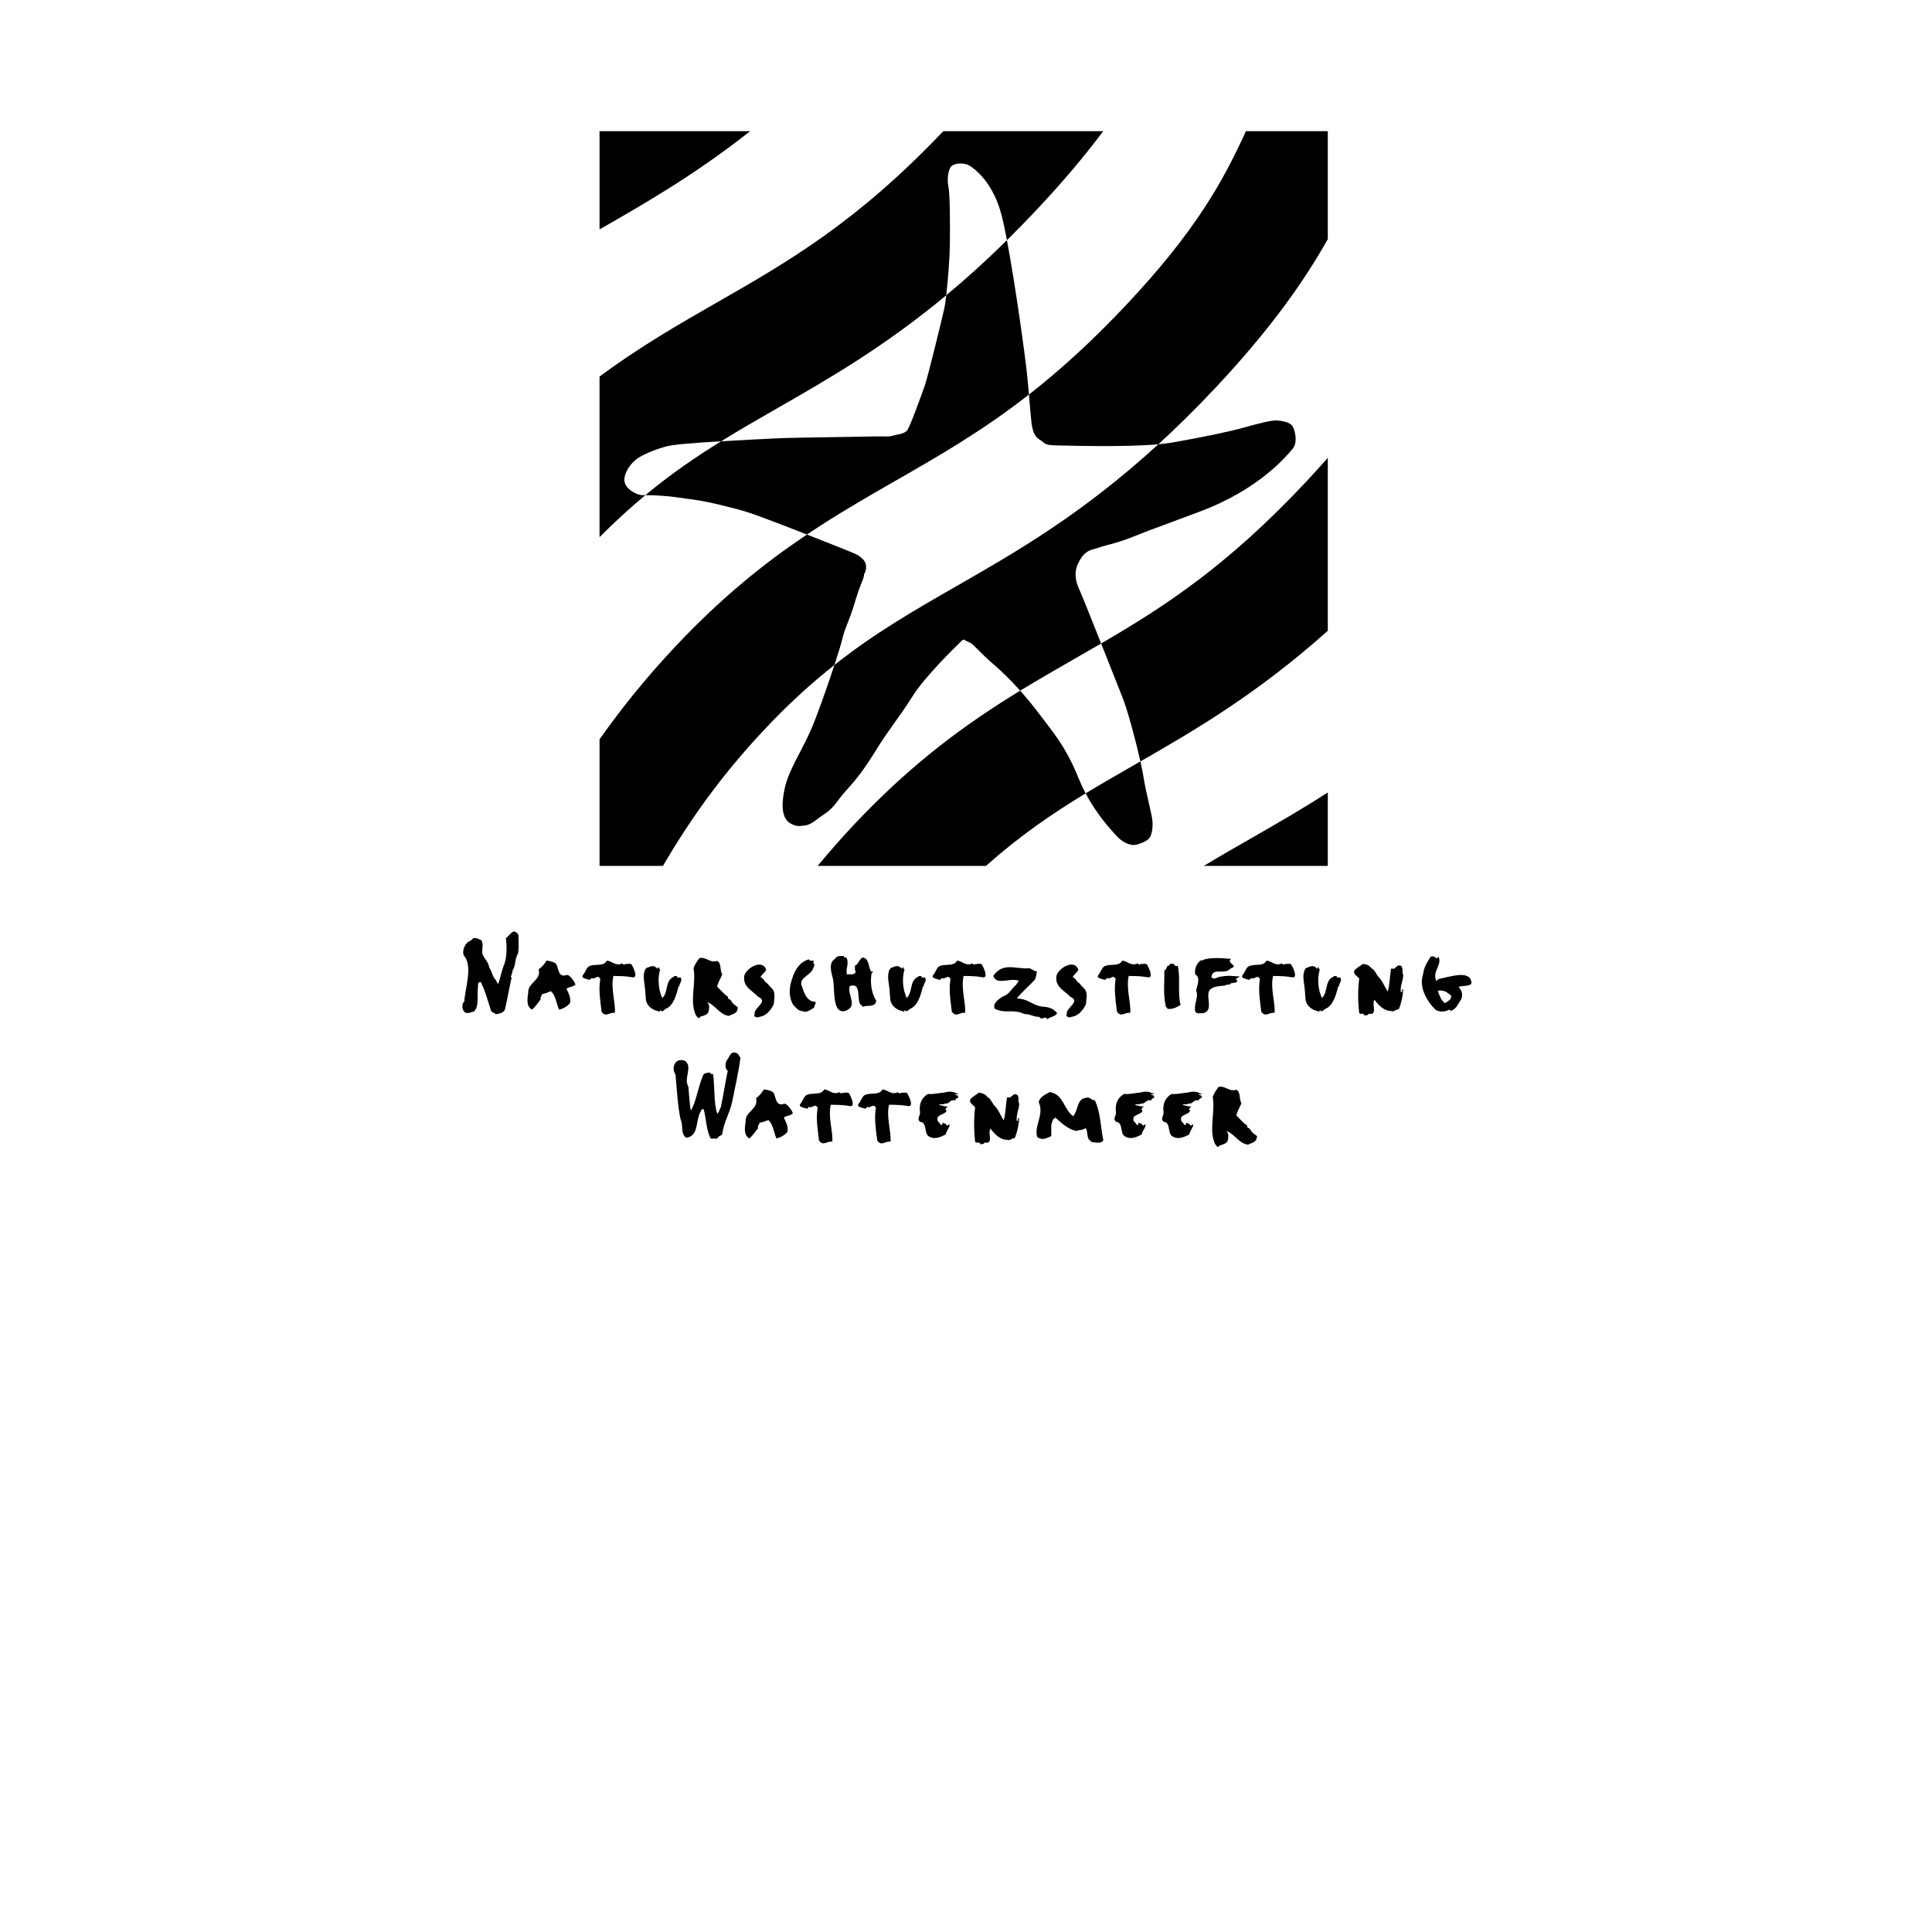
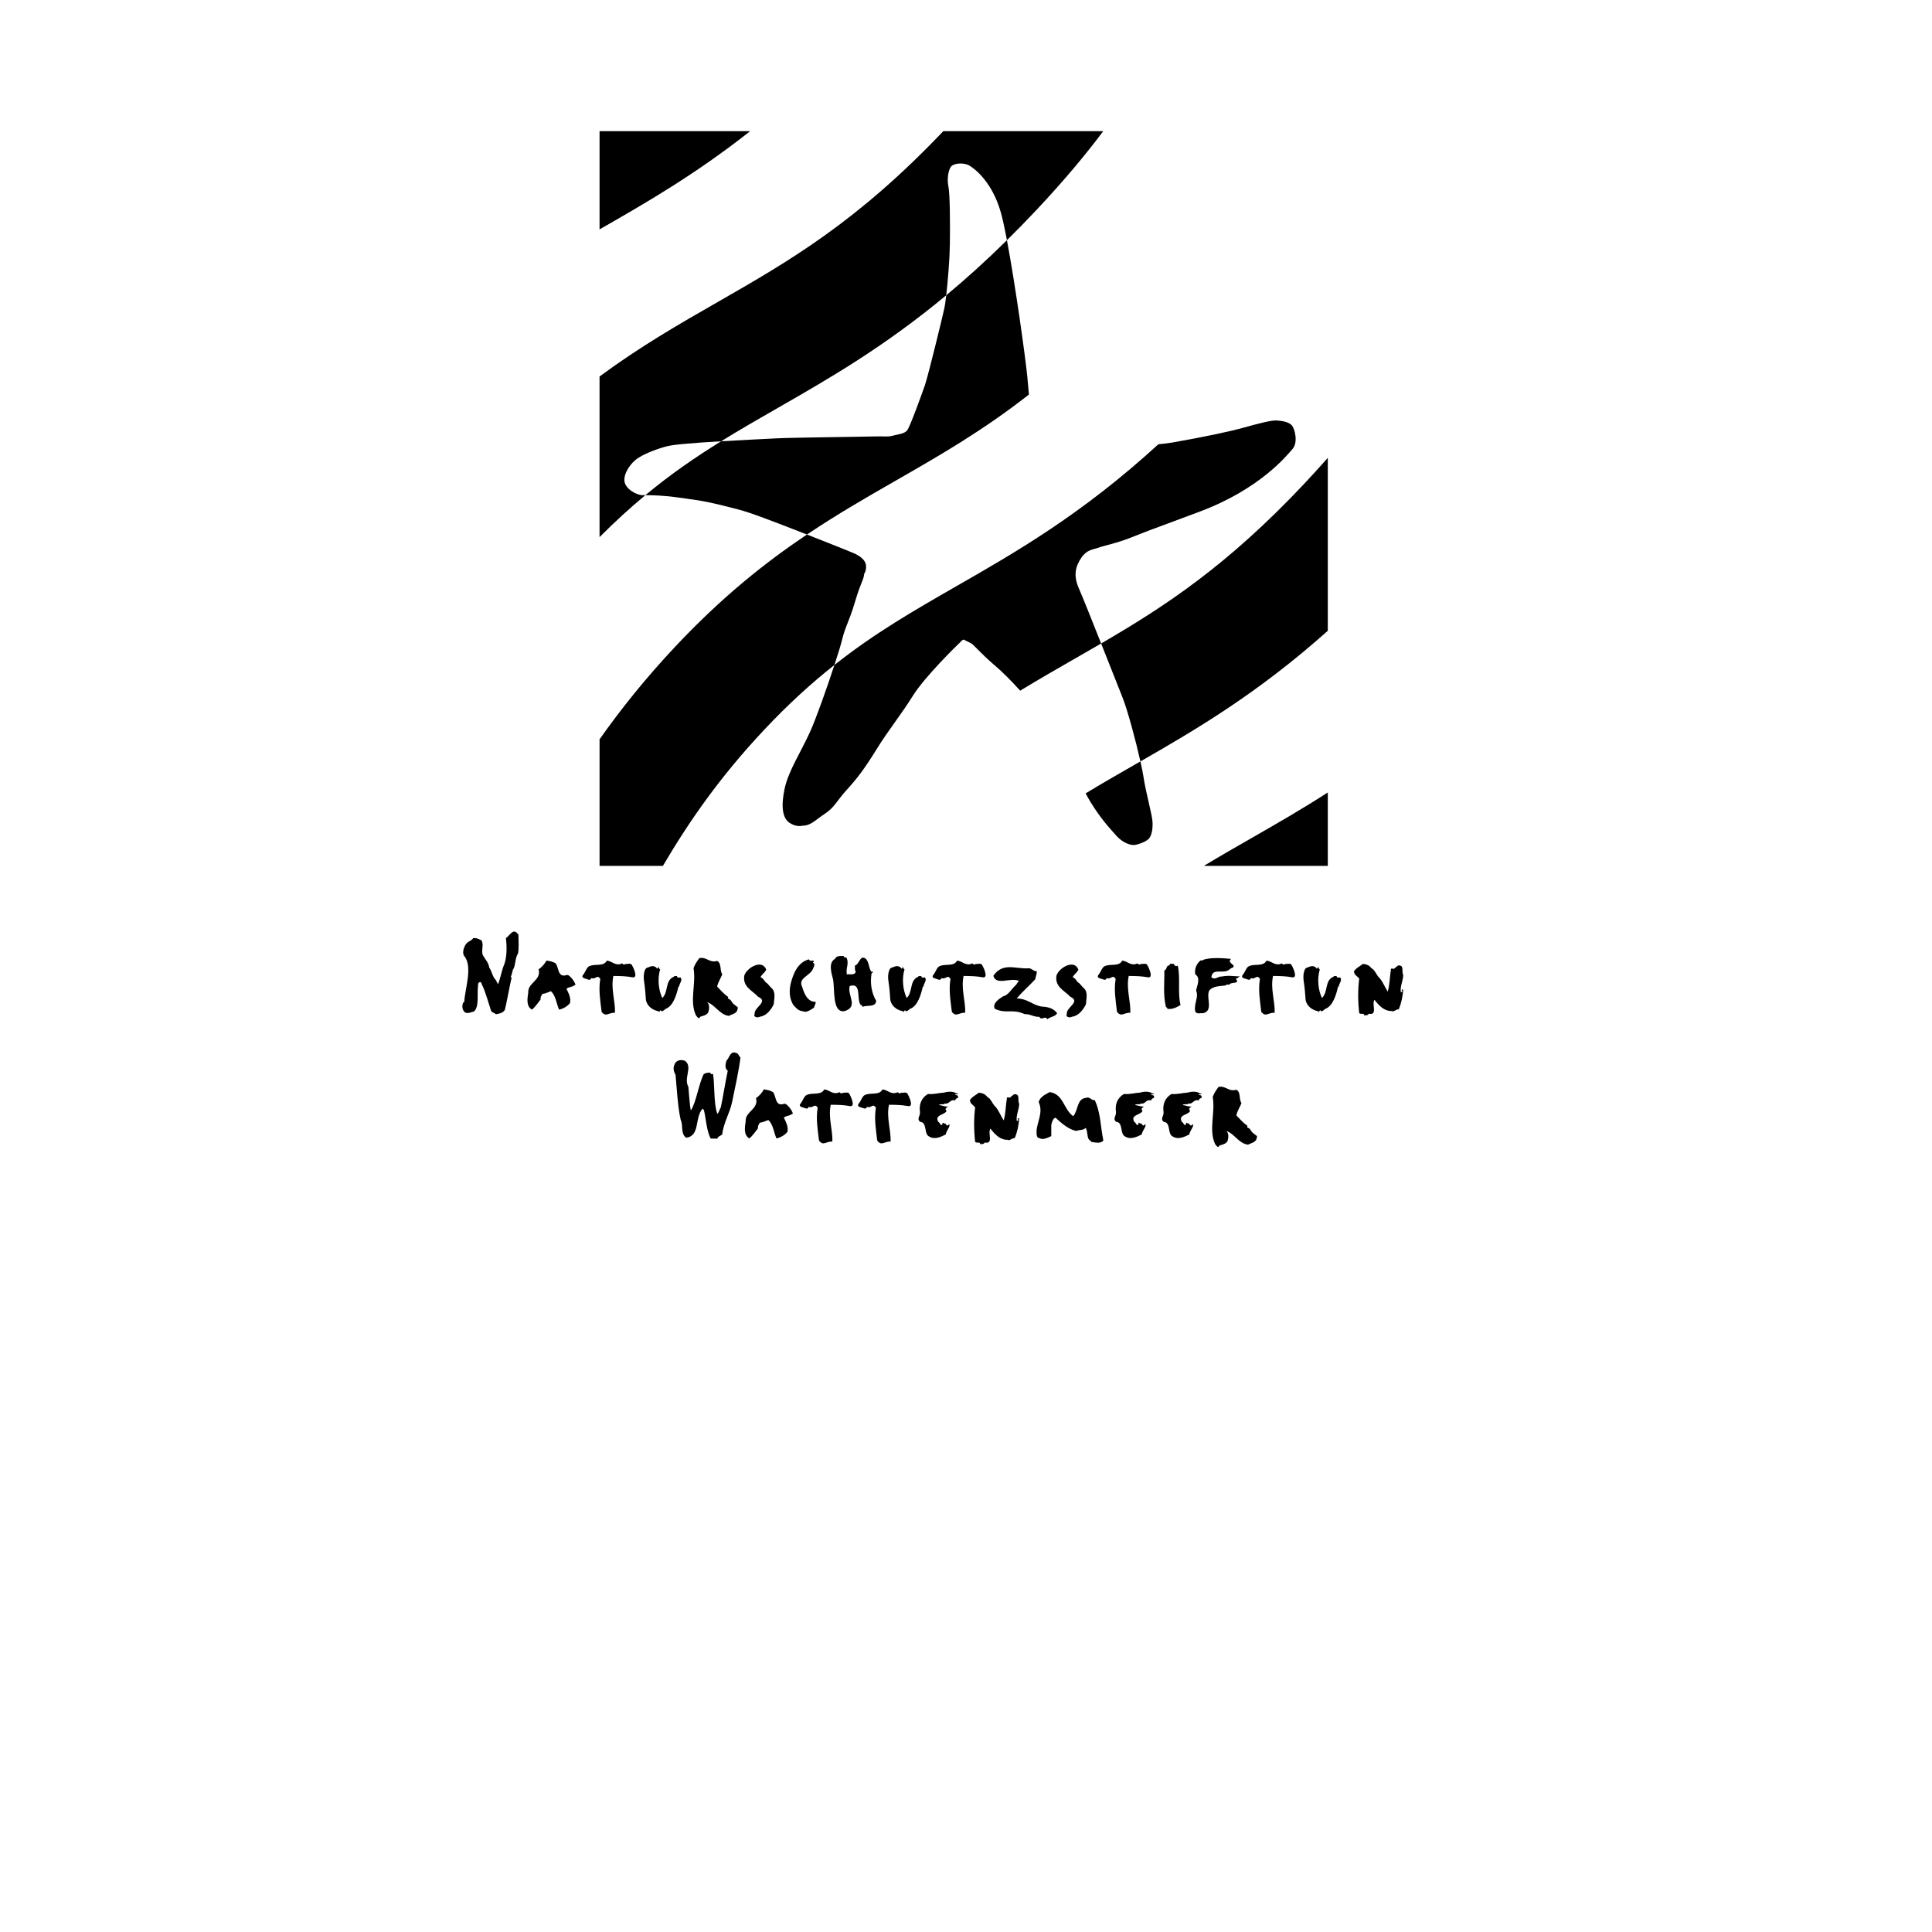
<svg xmlns="http://www.w3.org/2000/svg" version="1.1" id="Ebene_1" x="0px" y="0px" width="366px" height="366px" viewBox="0 0 366 366" enable-background="new 0 0 366 366" xml:space="preserve">
  <g>
    <path d="M98.212,177.105c0,1.186,0.129,2.455-0.076,3.516c-0.59,0.906-0.412,2.041-0.879,2.943c-0.186,0.129-0.186,0.908-0.516,1.5   c0.076,0.129,0.154,0.129,0.209,0c-0.336,1.396-0.881,4.441-1.295,6.201c-0.312,0.672-1.189,0.775-1.729,0.879   c-0.363-0.416-0.725-0.207-0.93-0.754c-0.387-1.135-1.086-3.744-1.734-4.93c-0.051-0.701-0.824-0.441-0.697,0.256   c-0.23,1.346,0.287,4.08-0.805,4.912c-0.412,0.051-1.135,0.488-1.674,0.154c-0.541-0.441-0.598-1.217-0.363-1.783   c0.076-0.076,0.127-0.184,0.234-0.26c0.1-2.354,1.703-6.742-0.082-8.709c-0.33-0.717,0.033-1.752,0.49-2.295   c0.473-0.52,0.936-0.467,1.27-1.01c0.725-0.076,0.957,0.156,1.551,0.391c0.568,0.799-0.131,2.115,0.334,2.914   c0.414,0.75,1.033,1.295,1.164,2.279c0.494,0.645,0.619,1.807,1.268,2.371c0.123,0.285,0.254,0.543,0.387,0.779   c0.439-1.033,0.619-2.221,1.004-3.309c0.727-1.549,0.699-3.746,0.496-5.426C96.638,177.182,97.281,175.607,98.212,177.105z" />
    <path d="M108.861,186.641c-0.621,0.438-0.959,0.232-1.551,0.676c0.414,0.85,0.898,1.777,0.668,2.707   c-0.463,0.598-1.289,1.086-2.064,1.242c-0.518-1.164-0.619-2.662-1.549-3.49c-0.547,0.184-0.982,0.439-1.629,0.518   c-0.104,0.311-0.439,0.594-0.311,1.033c-0.516,0.643-0.953,1.344-1.631,1.939c-1.162-0.596-0.879-2.172-0.723-3.229   c-0.131-1.887,2.533-2.299,1.965-4.42c0.645-0.412,1.162-1.059,1.502-1.652c0.668,0.129,1.057,0.154,1.703,0.516   c0.672,0.725,0.332,2.762,2.068,2.248C107.849,184.342,109.474,186.768,108.861,186.641z" />
    <path d="M119.837,185.143c-1.342-0.23-2.016-0.23-3.639-0.258c-0.52,2.432,0.385,4.729,0.303,6.973   c-1.182-0.074-1.705,0.906-2.531-0.178c-0.281-2.33-0.592-4.164-0.254-6.227c-0.566-0.957-0.93,0.205-1.678-0.182   c-0.238,0.621-0.752,0.205-1.041,0.156c-1.131-0.262-0.516-0.727-0.385-0.955c0.385-0.545,0.568-1.396,1.271-1.527   c0.902-0.336,2.529,0.156,3.068-0.955c1.037,0.051,1.605,1.111,2.922,0.518c0.262,0.23,0.15,0.311,0.697,0.102   c0.078,0.08,0.879-0.207,1.109,0.154C119.81,182.945,121.054,185.324,119.837,185.143z" />
    <path d="M122.576,183.334c0.389-0.078,1.107-0.672,1.805,0.023c0.082,0.186,0.131,0.186,0.266,0   c0.205-0.463,0.127,0.23,0.412,0.285c-0.518,1.705-0.336,3.873,0.412,5.426c1.242-1.215,0.438-3.33,2.227-4.055   c-0.057-0.209,0.355-0.053,0.562-0.102c-0.051,0.516,0.75,0.152,0.672,0.281c0.443,0.594-0.307,1.113-0.283,1.807   c-0.023-0.074-0.078-0.1-0.102-0.18c-0.391,1.654-0.982,3.801-2.533,4.342c-0.076,0.18-0.646,0.488-0.697,0.414   c-0.314-0.568-0.414,0.514-0.543,0c-1.139-0.207-2.143-0.928-2.406-2.092c-0.074-1.191-0.176-2.432-0.357-3.592   C121.8,184.545,122.162,183.41,122.576,183.334z" />
    <path d="M135.855,182.041c0.906,0.467,0.438,1.754,0.975,2.533c-0.301,0.773-0.816,1.523-0.975,2.326   c0.748,0.746,1.217,1.369,2.068,1.936c0,0.18-0.023,0.391,0.154,0.439c0.438,0.025,0.568,0.775,0.982,0.98   c0.232,0.283,0.957,0.57,0.674,0.805c-0.057,0.98-1.037,1.029-1.656,1.395c-1.811-0.232-2.633-2.199-4.186-2.611   c0.596,0.311,0.492,1.344,0.283,1.939c-0.283,0.516-0.982,0.672-1.523,0.826c-0.256,0.672-0.699-0.154-0.826-0.285   c-1.24-2.711,0.076-5.916-0.439-8.914c0.234-0.721,0.723-1.396,1.111-1.91C133.917,181.24,134.384,182.48,135.855,182.041z" />
    <path d="M146.164,187.182c0.879,0.777,0.467,2.119,0.414,3.074c-0.52,1.061-1.395,2.199-2.639,2.354   c-0.488,0.285-1.291,0.025-0.979-0.52c-0.178-1.264,2.736-2.324,0.672-3.254c-1.082-1.189-2.969-1.836-2.635-4.006   c0.465-1.52,3.406-3.201,4.158-1.137c-0.309,0.648-0.777,0.803-1.082,1.424c0.668,0.258,0.719,0.877,1.186,1.107   C145.369,186.254,145.777,186.82,146.164,187.182z" />
    <path d="M153.265,181.732c0.107,0.643,1.395-0.182,0.725,0.67c0.443,0.025,0.26,0.727,0.08,0.98   c-0.467,1.529-3.021,1.811-2.088,3.617c0.359,1.191,0.871,2.457,2.088,2.766c0.93-0.152,0.129,0.773,0.156,1.111   c-0.545,0.336-1.447,1.061-2.066,0.699c-0.932-0.053-1.268-0.568-1.916-1.244c-0.719-1.289-0.775-2.607-0.439-4.053   C150.273,184.473,151.101,182.301,153.265,181.732z" />
    <path d="M157.789,185.428c-0.309-1.188-0.875-3.053,0.387-3.773c0.34-0.646,0.93-0.543,1.678-0.543   c-0.074,0.416,0.441,0.129,0.566,0.416c0.422,1.162-0.203,1.783,0,3.074c0.422-0.129,1.607,0.258,1.684-0.572   c-0.254-0.307-0.102-0.719-0.152-1.111c0.904-0.256,0.955-2.168,2.094-1.264c0.67,0.748,0.488,1.783,1.082,2.508   c0.26-0.367,0.156-0.133,0.184,0.152c-0.027,0-0.129,0-0.184,0c-0.334,1.836-0.053,3.771,0.854,5.271   c-0.076,1.291-1.705,0.797-2.479,1.111c-0.23,0.053-0.184-0.365-0.443-0.314c-0.877-1.082,0.26-4.334-2.092-3.588   c-0.488,1.809,1.734,3.875-0.957,4.752C157.556,191.988,158.205,187.234,157.789,185.428z" />
    <path d="M168.873,183.334c0.387-0.078,1.113-0.672,1.809,0.023c0.074,0.186,0.135,0.186,0.258,0c0.205-0.463,0.133,0.23,0.41,0.285   c-0.512,1.705-0.328,3.873,0.422,5.426c1.234-1.215,0.438-3.33,2.219-4.055c-0.053-0.209,0.357-0.053,0.562-0.102   c-0.049,0.516,0.752,0.152,0.678,0.281c0.438,0.594-0.311,1.113-0.281,1.807c-0.029-0.074-0.08-0.1-0.107-0.18   c-0.385,1.654-0.98,3.801-2.529,4.342c-0.08,0.18-0.652,0.488-0.699,0.414c-0.311-0.568-0.412,0.514-0.541,0   c-1.141-0.207-2.145-0.928-2.406-2.092c-0.074-1.191-0.18-2.432-0.361-3.592C168.097,184.545,168.46,183.41,168.873,183.334z" />
    <path d="M186.184,185.143c-1.348-0.23-2.018-0.23-3.641-0.258c-0.521,2.432,0.385,4.729,0.305,6.973   c-1.188-0.074-1.703,0.906-2.527-0.178c-0.289-2.33-0.594-4.164-0.262-6.227c-0.564-0.957-0.928,0.205-1.674-0.182   c-0.238,0.621-0.75,0.205-1.037,0.156c-1.137-0.262-0.518-0.727-0.389-0.955c0.389-0.545,0.572-1.396,1.266-1.527   c0.906-0.336,2.533,0.156,3.074-0.955c1.039,0.051,1.604,1.111,2.922,0.518c0.258,0.23,0.154,0.311,0.693,0.102   c0.084,0.08,0.879-0.207,1.115,0.154C186.158,182.945,187.398,185.324,186.184,185.143z" />
    <path d="M196.389,183.98c0.102,0.334-0.184,1.033-0.285,1.549c-1.135,1.238-2.377,2.271-3.488,3.617c2.271,0.08,3,1.34,4.857,1.551   c1.139,0.053,2.146,0.363,2.793,1.24c-0.389,0.725-1.32,0.619-1.834,1.16c-0.441-0.799-1.135,0.338-1.525-0.463   c-1.188,0.027-1.658-0.545-2.793-0.518c-2.373-1.084-3.434,0.027-5.658-1.008c-0.514-1.059,0.83-1.883,1.551-2.35   c1.084-0.285,1.496-1.291,2.352-2.066c0.258-0.184,0.338-0.596,0.699-0.852c-1.6-0.777-4.289,0.979-4.881-0.982   c1.83-2.637,4.232-1.242,6.711-1.422C195.434,183.41,195.766,184.029,196.389,183.98z" />
    <path d="M205.303,187.182c0.877,0.777,0.465,2.119,0.416,3.074c-0.521,1.061-1.402,2.199-2.639,2.354   c-0.49,0.285-1.289,0.025-0.98-0.52c-0.178-1.264,2.738-2.324,0.668-3.254c-1.084-1.189-2.971-1.836-2.633-4.006   c0.469-1.52,3.406-3.201,4.156-1.137c-0.305,0.648-0.773,0.803-1.082,1.424c0.672,0.258,0.723,0.877,1.191,1.107   C204.498,186.254,204.916,186.82,205.303,187.182z" />
    <path d="M217.471,185.143c-1.344-0.23-2.016-0.23-3.643-0.258c-0.518,2.432,0.389,4.729,0.305,6.973   c-1.186-0.074-1.703,0.906-2.527-0.178c-0.281-2.33-0.594-4.164-0.256-6.227c-0.568-0.957-0.932,0.205-1.68-0.182   c-0.23,0.621-0.75,0.205-1.037,0.156c-1.137-0.262-0.512-0.727-0.389-0.955c0.389-0.545,0.57-1.396,1.271-1.527   c0.902-0.336,2.525,0.156,3.07-0.955c1.033,0.051,1.604,1.111,2.92,0.518c0.258,0.23,0.158,0.311,0.699,0.102   c0.078,0.08,0.877-0.207,1.107,0.154C217.443,182.945,218.686,185.324,217.471,185.143z" />
    <path d="M223.104,182.895c0.566,2.299-0.053,5.32,0.545,7.488c-0.75,0.443-1.527,0.883-2.531,0.727   c0.1-0.312-0.311-0.232-0.262-0.461c-0.545-2.281-0.234-4.498-0.283-6.799c0.568-0.207,0.309-1.031,0.98-0.955   c-0.027-0.543,0.543-0.232,0.854-0.285C222.406,182.895,222.846,183.205,223.104,182.895z" />
    <path d="M233.232,181.654c-1.061,0.826,1.596,1.24-0.105,1.811c-1.141,1.34-3.438-0.336-3.641,1.678   c0.725,0.596,1.133-0.182,1.988-0.154c1.344-0.26,2.344-0.027,3.562,0c-0.463,0-0.463,0.359-0.955,0.439   c1.012,1.059-0.934,0.516-1.137,1.082c-0.281,0.053-0.621-0.076-0.799,0.184c-0.98,0.127-2.404,0.074-3.076,0.982   c-0.646,1.312,0.932,3.9-1.264,4.285c-0.621-0.104-0.908,0.236-1.371-0.311c-0.338-1.473,0.727-2.764,0.158-3.975   c0.15-0.934,0.932-2.457-0.158-3.074c-0.18-0.932,0.158-1.967,0.98-2.637c0.184-0.105,0.463,0.102,0.57-0.156   C229.434,181.344,231.576,181.5,233.232,181.654z" />
    <path d="M244.801,185.143c-1.338-0.23-2.01-0.23-3.637-0.258c-0.52,2.432,0.385,4.729,0.312,6.973   c-1.195-0.074-1.707,0.906-2.537-0.178c-0.281-2.33-0.594-4.164-0.256-6.227c-0.57-0.957-0.932,0.205-1.684-0.182   c-0.229,0.621-0.748,0.205-1.031,0.156c-1.141-0.262-0.518-0.727-0.389-0.955c0.389-0.545,0.566-1.396,1.266-1.527   c0.906-0.336,2.531,0.156,3.074-0.955c1.037,0.051,1.605,1.111,2.924,0.518c0.252,0.23,0.156,0.311,0.697,0.102   c0.078,0.08,0.877-0.207,1.105,0.154C244.777,182.945,246.021,185.324,244.801,185.143z" />
    <path d="M247.543,183.334c0.387-0.078,1.111-0.672,1.805,0.023c0.082,0.186,0.133,0.186,0.264,0   c0.205-0.463,0.123,0.23,0.414,0.285c-0.521,1.705-0.34,3.873,0.412,5.426c1.238-1.215,0.436-3.33,2.221-4.055   c-0.051-0.209,0.363-0.053,0.566-0.102c-0.049,0.516,0.75,0.152,0.674,0.281c0.439,0.594-0.311,1.113-0.283,1.807   c-0.027-0.074-0.078-0.1-0.107-0.18c-0.387,1.654-0.982,3.801-2.529,4.342c-0.076,0.18-0.643,0.488-0.699,0.414   c-0.305-0.568-0.414,0.514-0.545,0c-1.133-0.207-2.141-0.928-2.395-2.092c-0.082-1.191-0.182-2.432-0.365-3.592   C246.768,184.545,247.131,183.41,247.543,183.334z" />
    <path d="M259.816,183.438c0.461,0.127,0.881,1.035,1.236,1.523c0.828,0.777,1.242,1.965,1.836,2.893   c0.389-1.213,0.389-2.941,0.596-3.977c-0.055-0.854,0.512,0.023,0.83-0.566c0.096-0.029,0.664-0.521,0.541-0.416   c1.264-0.105,0.594,1.135,0.979,1.783c-0.025,1.189-0.674,2.248-0.438,3.359c0.053-0.184,0.539-0.285,0.178-0.391   c-0.152-0.26,0.131-0.154,0.26-0.178c-0.105,1.344-0.363,2.582-0.855,3.744c-0.641-0.025-0.848,0.57-1.391,0.311   c-1.369,0.023-2.381-1.037-3.203-2.121c-0.596,0.832,0.697,3.002-1.092,2.639c-0.176,0.363-0.539,0.283-0.848,0.309   c-0.031-0.543-0.721-0.102-0.953-0.438c-0.264-2.271-0.264-4.443,0-6.537c-0.422-0.516-0.988-0.674-0.988-1.395   c0.445-0.646,1.088-0.904,1.684-1.371C258.959,182.662,259.479,182.945,259.816,183.438z" />
-     <path d="M278.75,186.176c0.053,0.697-1.832,0.541-2.457,0.771c0.805,0.828,0.959,1.889,0.238,2.793   c-0.336,0.541-0.855,1.576-1.629,1.705c-0.154,0.441-0.104-0.311-0.438-0.154c-0.494,0.338-1.732,0.543-2.508,0   c-1.602-1.525-3.207-4.291-2.377-6.668c0.158-1.367,0.727-2.221,1.42-3.357c0.363-0.234,0.75,0,0.957,0.129   c0.234,0.387,0.467-0.129,0.592-0.129c0.648,1.732-1.289,2.662-0.436,4.602c0.205-0.234,0.205-0.234,0.436-0.414   C274.256,185.193,278.598,183.543,278.75,186.176z M272.371,187.676c0.311,0.85,0.594,1.855,1.393,2.375   c0.184-0.26,1.295-0.566,1.139-1.422C274.152,187.984,273.611,187.516,272.371,187.676z" />
    <path d="M140.277,200.318c-0.287,2.455-1.09,5.992-1.58,8.424c-0.439,2.119-1.627,3.949-1.889,6.176   c-0.309,0.281-0.771,0.309-0.902,0.773c-0.438,0-0.824,0-1.262,0c-0.807-1.447-0.879-3.719-1.293-5.4   c-0.078-0.104-0.158-0.18-0.262-0.258c-1.549,1.756-0.412,5.143-3.1,5.504c-1.111-0.801-0.516-2.326-1.035-3.387   c-0.539-2.221-0.775-6.355-0.979-8.549c-0.412-0.727-0.521-1.318-0.102-2.148c0.41-0.721,1.262-0.721,1.883-0.492   c1.555,1.115-0.309,3.26,0.648,4.912c0.105,0.959,0.229,3.436,0.467,4.496c0.977-1.393,1.547-5.219,2.453-6.9   c0.389-0.203,0.691-0.283,1.262-0.258c-0.047,0.107,0.057,0.182,0.105,0.258c0.129,0,0.258,0,0.389,0   c0.334,1.941,0.1,5.762,0.824,7.547c0.311-0.309,0.42-0.881,0.65-1.27c0.389-1.725,0.928-5.191,1.316-6.896   c-0.674-0.463-0.389-1.369-0.262-1.889c0.674-0.693,0.699-2.037,2.041-1.416C139.99,199.752,139.939,200.088,140.277,200.318z" />
    <path d="M150.037,211.039c-0.615,0.439-0.955,0.236-1.547,0.672c0.41,0.854,0.904,1.781,0.674,2.715   c-0.471,0.596-1.297,1.082-2.07,1.238c-0.516-1.162-0.619-2.66-1.543-3.486c-0.547,0.182-0.99,0.439-1.635,0.514   c-0.102,0.312-0.436,0.596-0.309,1.037c-0.521,0.646-0.959,1.342-1.627,1.936c-1.164-0.594-0.879-2.172-0.721-3.229   c-0.135-1.887,2.527-2.301,1.959-4.414c0.648-0.416,1.16-1.062,1.498-1.656c0.674,0.129,1.061,0.154,1.707,0.516   c0.67,0.725,0.334,2.766,2.066,2.248C149.029,208.742,150.66,211.172,150.037,211.039z" />
    <path d="M161.023,209.541c-1.342-0.232-2.021-0.232-3.648-0.256c-0.51,2.426,0.389,4.727,0.312,6.977   c-1.188-0.076-1.705,0.904-2.531-0.182c-0.285-2.326-0.596-4.16-0.256-6.227c-0.572-0.959-0.934,0.203-1.684-0.182   c-0.23,0.619-0.748,0.205-1.031,0.154c-1.137-0.256-0.516-0.725-0.389-0.955c0.389-0.543,0.57-1.395,1.264-1.525   c0.906-0.338,2.533,0.156,3.076-0.957c1.033,0.053,1.6,1.113,2.918,0.516c0.26,0.236,0.154,0.314,0.701,0.104   c0.074,0.08,0.881-0.205,1.111,0.156C160.996,207.346,162.232,209.723,161.023,209.541z" />
    <path d="M172.052,209.541c-1.348-0.232-2.014-0.232-3.643-0.256c-0.518,2.426,0.385,4.727,0.311,6.977   c-1.193-0.076-1.711,0.904-2.535-0.182c-0.281-2.326-0.594-4.16-0.258-6.227c-0.566-0.959-0.93,0.203-1.674-0.182   c-0.234,0.619-0.752,0.205-1.041,0.154c-1.133-0.256-0.512-0.725-0.387-0.955c0.387-0.543,0.57-1.395,1.266-1.525   c0.906-0.338,2.533,0.156,3.074-0.957c1.039,0.053,1.604,1.113,2.928,0.516c0.25,0.236,0.152,0.314,0.688,0.104   c0.086,0.08,0.879-0.205,1.115,0.156C172.025,207.346,173.267,209.723,172.052,209.541z" />
    <path d="M175.796,207.242c1.113,0.104,2.043-0.205,3.025-0.258c0.59-0.182,1.68-0.309,2.246,0.104   c1.498,0.23-1.135,0.154,0.289,0.414c0.564,0.697-0.391,0.359-0.391,0.979c-1.033-0.309-1.061,0.75-1.992,0.572   c-0.152,0.307-0.822-0.027-1.084,0.281c0.594,0.08,1.293,0.389,1.809,0.262c-0.26,0.051-0.699,0.461-0.543,0.695   c0.256-0.129,0.051,0.232,0.102,0.285c-0.592,0.725-2.193,0.619-1.523,1.936c0.418,0.18,0.385,0.904,0.828,0.467   c-0.131-0.672,0.307,0.053,0.594-0.154c-0.082,0.18,0.135,0.254,0.256,0.387c0.16,0.076,0.287-0.18,0.412-0.232   c0.287,0.365-0.51,1.135-0.668,1.939c-0.98,0.49-2.246,1.109-3.359,0.232c-0.725-0.676-0.18-2.557-1.523-2.639   c-0.672-0.693,0.131-1.033,0-1.936C174.093,209.23,174.527,207.994,175.796,207.242z" />
    <path d="M187.062,207.838c0.465,0.127,0.879,1.033,1.24,1.521c0.83,0.775,1.238,1.965,1.834,2.896   c0.385-1.217,0.385-2.947,0.592-3.98c-0.049-0.852,0.521,0.029,0.832-0.566c0.102-0.027,0.668-0.516,0.541-0.416   c1.264-0.1,0.594,1.139,0.98,1.785c-0.025,1.186-0.674,2.246-0.439,3.357c0.053-0.18,0.539-0.285,0.18-0.389   c-0.152-0.258,0.131-0.152,0.26-0.18c-0.105,1.344-0.361,2.584-0.854,3.742c-0.643-0.02-0.854,0.576-1.391,0.314   c-1.373,0.027-2.383-1.033-3.207-2.119c-0.594,0.826,0.697,2.998-1.086,2.635c-0.18,0.363-0.543,0.285-0.848,0.312   c-0.035-0.545-0.725-0.107-0.965-0.441c-0.254-2.271-0.254-4.443,0-6.537c-0.41-0.514-0.979-0.672-0.979-1.395   c0.444-0.648,1.083-0.902,1.678-1.371C186.209,207.061,186.725,207.346,187.062,207.838z" />
    <path d="M196.361,214.375c0.051-1.781,1.34-3.594,0.41-5.584c0.264-1.135,1.607-1.598,2.094-1.91   c2.633,0.412,2.611,3.281,4.445,4.574c0.957-1.086,0.676-3.283,2.357-3.461c0.896-0.338,1.08,0.594,1.703,0.385   c1.137,2.299,1.111,5.113,1.648,7.672c-0.537,0.701-1.648,0.34-2.348,0.26c0.076-0.104-0.074-0.182-0.156-0.26   c-0.697-0.359-0.361-1.676-0.848-2.375c-0.52,0.494-1.115,0.311-1.762,0.568c-1.293-0.205-2.76-1.367-3.928-2.506   c-0.512,0.104-0.695,0.855-0.822,1.395c0,0.672,0,1.369,0,2.094c-0.646,0.281-1.576,0.801-2.229,0.383   C196.412,215.59,196.361,215.07,196.361,214.375z" />
    <path d="M212.924,207.242c1.109,0.104,2.039-0.205,3.02-0.258c0.596-0.182,1.682-0.309,2.248,0.104   c1.5,0.23-1.135,0.154,0.291,0.414c0.566,0.697-0.387,0.359-0.387,0.979c-1.039-0.309-1.061,0.75-1.992,0.572   c-0.16,0.307-0.824-0.027-1.09,0.281c0.596,0.08,1.297,0.389,1.814,0.262c-0.26,0.051-0.701,0.461-0.545,0.695   c0.256-0.129,0.049,0.232,0.104,0.285c-0.6,0.725-2.197,0.619-1.529,1.936c0.422,0.18,0.395,0.904,0.832,0.467   c-0.131-0.672,0.309,0.053,0.594-0.154c-0.074,0.18,0.131,0.254,0.256,0.387c0.154,0.076,0.289-0.18,0.416-0.232   c0.283,0.365-0.516,1.135-0.672,1.939c-0.98,0.49-2.25,1.109-3.359,0.232c-0.725-0.676-0.184-2.557-1.523-2.639   c-0.672-0.693,0.131-1.033,0-1.936C211.219,209.23,211.658,207.994,212.924,207.242z" />
    <path d="M221.941,207.242c1.109,0.104,2.041-0.205,3.023-0.258c0.594-0.182,1.678-0.309,2.244,0.104   c1.498,0.23-1.135,0.154,0.285,0.414c0.568,0.697-0.391,0.359-0.391,0.979c-1.029-0.309-1.055,0.75-1.986,0.572   c-0.152,0.307-0.826-0.027-1.084,0.281c0.594,0.08,1.289,0.389,1.809,0.262c-0.258,0.051-0.697,0.461-0.543,0.695   c0.26-0.129,0.053,0.232,0.102,0.285c-0.592,0.725-2.193,0.619-1.523,1.936c0.414,0.18,0.387,0.904,0.83,0.467   c-0.131-0.672,0.309,0.053,0.592-0.154c-0.08,0.18,0.133,0.254,0.26,0.387c0.152,0.076,0.283-0.18,0.412-0.232   c0.285,0.365-0.516,1.135-0.672,1.939c-0.98,0.49-2.248,1.109-3.357,0.232c-0.725-0.676-0.182-2.557-1.523-2.639   c-0.676-0.693,0.129-1.033,0-1.936C220.234,209.23,220.672,207.994,221.941,207.242z" />
    <path d="M234.213,206.441c0.906,0.463,0.436,1.758,0.98,2.535c-0.305,0.77-0.824,1.52-0.98,2.324   c0.75,0.746,1.215,1.367,2.068,1.936c0,0.18-0.029,0.391,0.15,0.439c0.443,0.025,0.568,0.775,0.98,0.98   c0.232,0.283,0.959,0.57,0.678,0.801c-0.057,0.982-1.037,1.039-1.658,1.393c-1.807-0.227-2.633-2.193-4.18-2.605   c0.588,0.309,0.486,1.346,0.283,1.941c-0.283,0.516-0.984,0.664-1.529,0.826c-0.252,0.67-0.697-0.162-0.822-0.287   c-1.242-2.713,0.074-5.916-0.441-8.912c0.234-0.725,0.721-1.393,1.107-1.912C232.273,205.645,232.738,206.881,234.213,206.441z" />
  </g>
  <g>
    <path d="M205.66,150.295c2.295,4.34,4.98,7.047,5.832,8.031c1.033,1.188,2.615,1.906,3.564,1.732   c0.949-0.182,2.191-0.701,2.631-1.232c0.441-0.537,0.711-1.633,0.654-3.041c-0.057-1.41-1.225-5.406-1.709-8.557   c-0.109-0.736-0.318-1.779-0.592-2.984c-0.355,0.203-0.709,0.406-1.064,0.609C211.785,146.688,208.695,148.453,205.66,150.295z" />
    <path d="M216.041,144.244c10.547-6.049,22.164-12.85,35.498-24.748V86.734c-1.354,1.535-2.789,3.123-4.346,4.785   c-14.785,15.73-26.611,23.412-38.594,30.385c1.707,4.305,3.396,8.588,4,10.092C213.566,134.373,215.141,140.227,216.041,144.244z" />
    <path d="M251.539,150.127c-4.779,3.086-9.463,5.777-14.234,8.514c-3.053,1.746-6.129,3.512-9.246,5.393h23.48V150.127z" />
    <path d="M144.738,138.283c4.645-4.947,9.037-8.916,13.336-12.311c0.701-2.141,1.25-3.93,1.459-4.799   c0.639-2.646,1.277-3.236,2.443-7.168c1.166-3.926,1.635-4.096,1.727-5.273c0,0,0.455-0.611,0.352-1.609   c-0.078-0.998-1.08-1.723-1.986-2.176c-0.51-0.252-4.924-2.012-9.199-3.686c-7.893,5.295-16.113,11.832-24.943,21.227   c-5.686,6.057-10.34,11.887-14.346,17.57v23.975h12.002C130.511,155.645,136.341,147.229,144.738,138.283z" />
-     <path d="M161.72,156.287c-2.459,2.623-4.711,5.201-6.82,7.746h31.879c6.445-5.727,12.555-9.898,18.881-13.738   c-0.479-0.912-0.939-1.889-1.369-2.938c-2.441-6.072-4.928-8.777-7.639-12.402c-1.07-1.424-2.234-2.814-3.389-4.113   C183.369,136.887,173.037,144.246,161.72,156.287z" />
    <path d="M158.074,125.973c-1.414,4.33-3.461,10.119-4.623,12.68c-1.729,3.826-4.068,7.348-4.801,10.695   c-0.721,3.355-0.449,5.621,0.916,6.527c1.357,0.904,2.445,0.543,2.445,0.543c1.629,0,2.443-1.086,4.258-2.266   c1.811-1.178,2.264-2.475,4.164-4.555c1.906-2.086,3.248-3.818,5.604-7.621c2.357-3.809,4.59-6.465,6.877-10.137   c2.295-3.674,8.412-9.635,8.838-10.023c0.428-0.387,0.434-0.559,0.814-0.66c0,0,0.871,0.477,1.352,0.682   c0.475,0.203,1.985,2.049,4.336,4.045c1.434,1.209,3.223,2.963,5.01,4.959c3.459-2.109,6.865-4.066,10.246-6.004   c1.707-0.979,3.398-1.947,5.09-2.934c-1.814-4.562-3.635-9.139-4.217-10.432c-1.117-2.516-0.6-4.236,0.459-5.799   c1.049-1.562,2.166-1.529,3.242-1.918c1.062-0.396,3.332-0.797,6.324-1.977c2.988-1.176,1.129-0.508,12.723-4.803   c11.59-4.303,16.713-10.754,17.758-11.961c1.047-1.209,0.41-3.83-0.193-4.471c-0.613-0.639-1.928-0.838-2.902-0.893   c-0.982-0.049-3.475,0.6-6.17,1.355c-2.697,0.75-7.615,1.789-13.502,2.82c-0.775,0.135-1.68,0.248-2.682,0.336   c-14.494,13.27-26.99,20.43-38.26,26.887C173.095,115.688,165.724,119.922,158.074,125.973z" />
    <path d="M194.922,74.744c-0.094-1.098-0.199-2.279-0.32-3.506c-0.369-3.701-2.264-17.35-3.846-25.734   c-3.977,3.918-7.801,7.365-11.499,10.434c-0.127,1.088-0.246,1.953-0.344,2.4c-0.33,1.566-3.086,12.857-3.693,14.627   c-0.611,1.762-2.787,7.766-3.332,8.514c-0.541,0.748-1.846,0.795-2.801,1.064c-0.951,0.271-1.492,0.068-3.529,0.137   c-2.043,0.068-15.355,0.199-18.547,0.365c-1.928,0.098-6.41,0.314-10.4,0.551c-4.809,2.973-9.51,6.191-14.352,10.209   c1.309,0.004,3.572,0.053,6.287,0.451c3.096,0.457,4.072,0.453,8.508,1.541c4.443,1.086,5.148,1.416,7.98,2.449   c1.24,0.451,4.494,1.705,7.834,3.016c5.758-3.863,11.342-7.068,16.838-10.221C178.048,86.258,186.121,81.625,194.922,74.744z" />
    <path d="M142.111,24.848H113.58v18.609l0,0C122.25,38.49,131.642,33.107,142.111,24.848z" />
    <path d="M118.3,91.174c-0.182-1.445,1.09-3.439,2.629-4.439c1.539-0.996,4.232-1.92,5.57-2.225   c1.342-0.305,3.785-0.473,3.785-0.473c1.316-0.131,3.715-0.293,6.326-0.441c3.504-2.172,7.066-4.213,10.773-6.338   c9.578-5.494,20.045-11.488,31.873-21.32c0.314-2.711,0.648-6.84,0.688-9.641c0.051-3.92,0.025-9.484-0.275-10.965   c-0.297-1.486-0.02-2.965,0.432-3.689c0.455-0.73,2.438-0.92,3.523-0.285c1.088,0.637,4.34,3.145,5.967,8.855   c0.342,1.201,0.744,3.061,1.164,5.291c1.854-1.824,3.732-3.746,5.65-5.787c5.09-5.42,9.201-10.334,12.594-14.869h-30.297   c-16.428,17.271-29.25,24.635-42.789,32.396c-7.229,4.141-14.596,8.367-22.334,14.08v30.43c2.977-2.994,5.85-5.607,8.68-7.949   c-0.193,0-0.363,0-0.518,0C120.566,93.805,118.484,92.625,118.3,91.174z" />
-     <path d="M196.955,83.291c1.088,0.637,0.682,1.049,3.174,1.086c2.158,0.035,12.719,0.373,19.311-0.213   c3.471-3.176,7.053-6.699,10.766-10.646c10.498-11.18,16.809-20.191,21.334-28.215V24.848h-15.51   c-4.396,9.611-9.553,18.949-22.639,32.875c-6.66,7.088-12.721,12.529-18.469,17.021c0.273,3.096,0.451,5.475,0.586,6.012   C195.689,81.479,195.871,82.66,196.955,83.291z" />
  </g>
</svg>